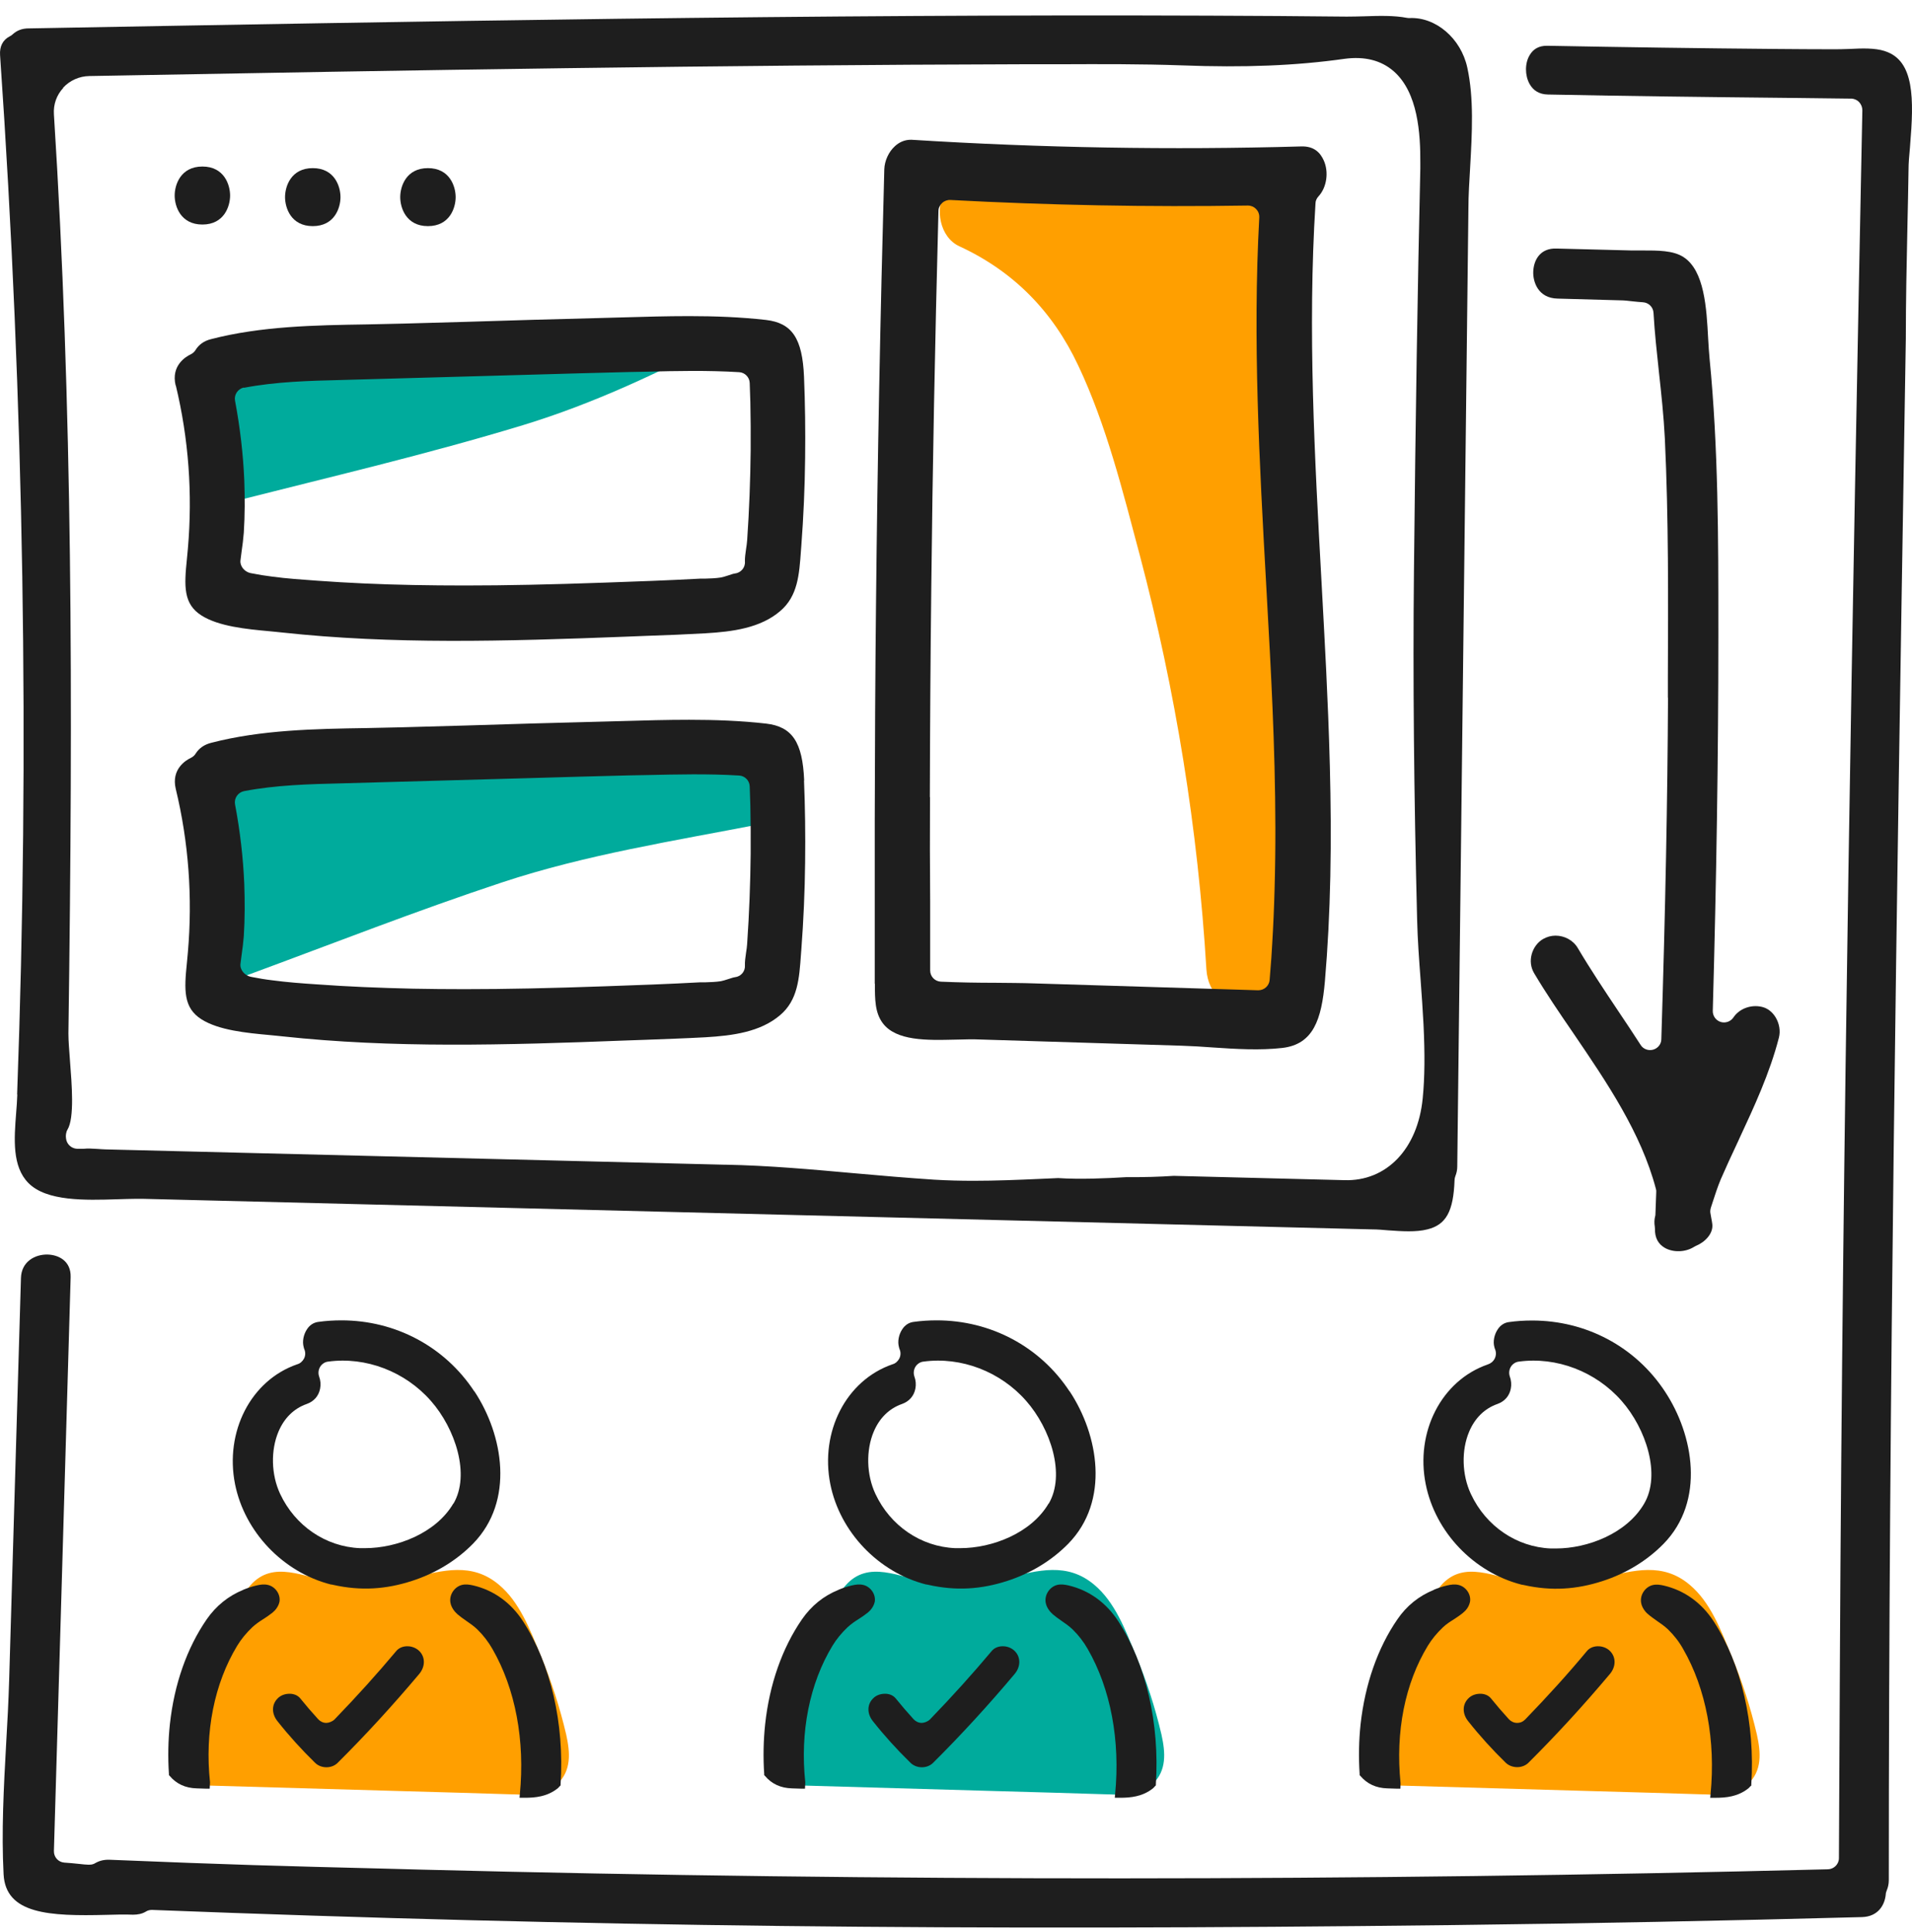
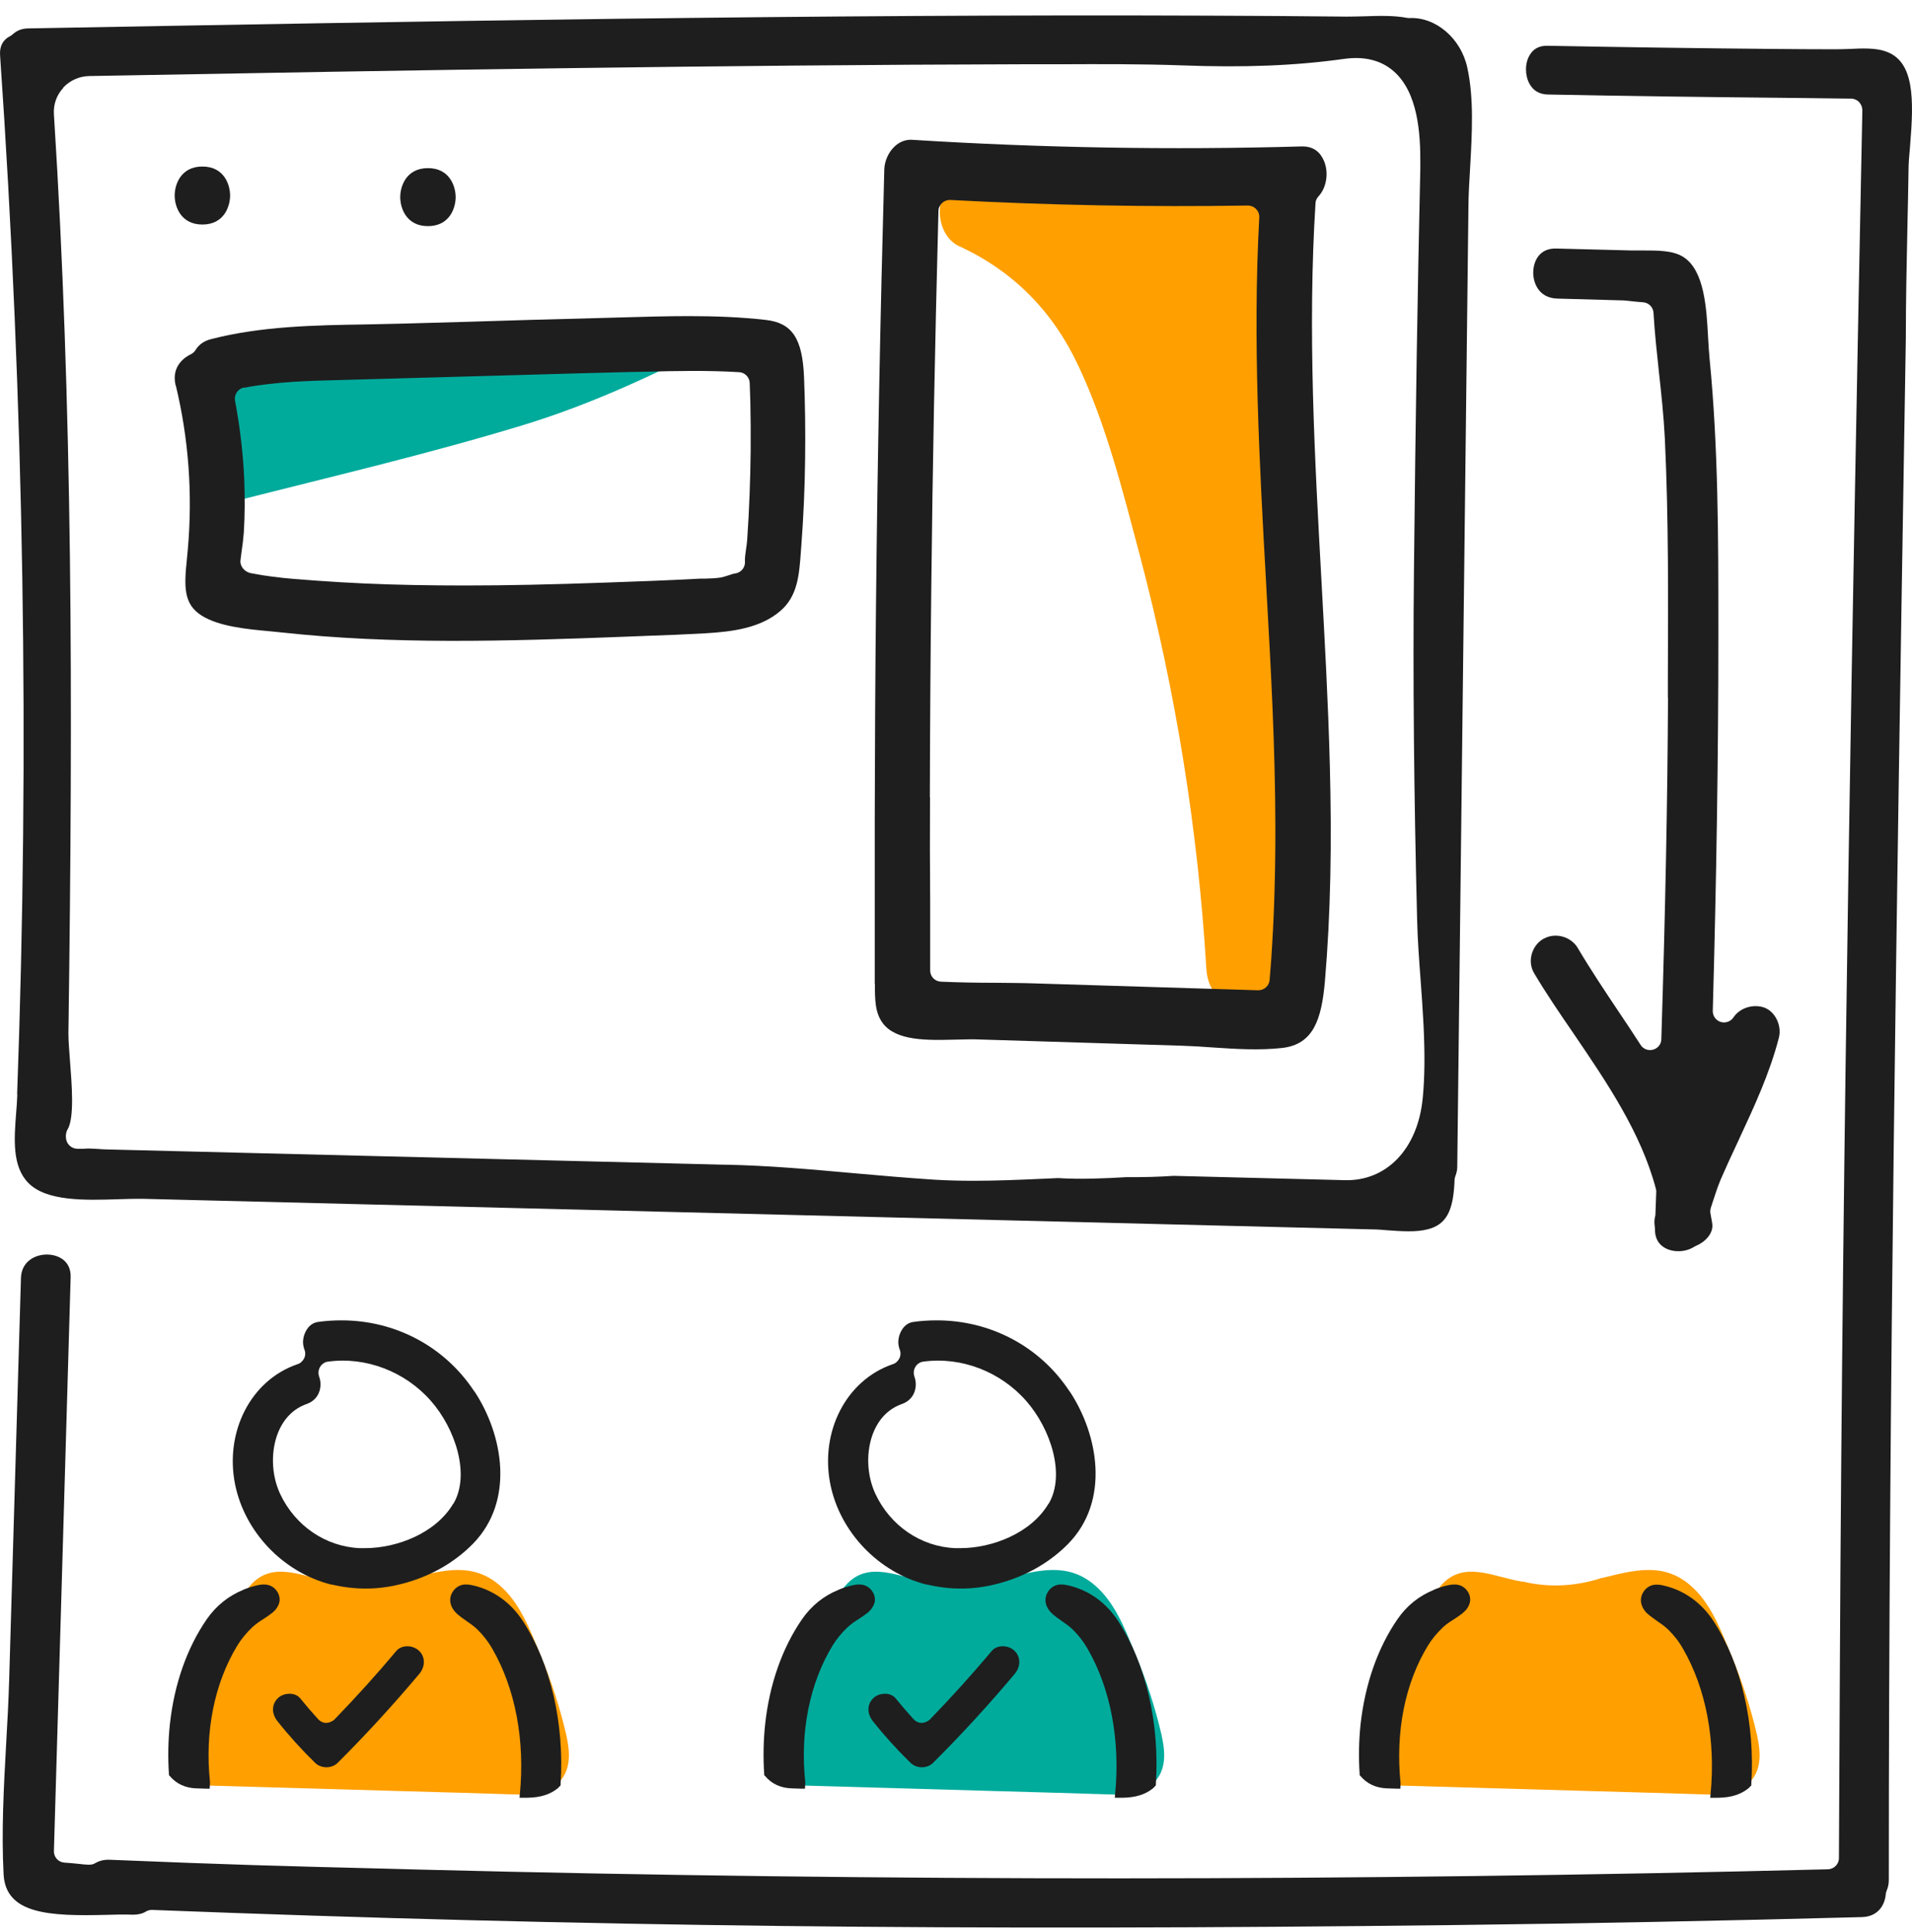
<svg xmlns="http://www.w3.org/2000/svg" width="96" height="97" viewBox="0 0 96 97" fill="none">
-   <path d="M39.665 39.137C39.513 38.105 38.706 37.449 37.682 37.385C32.211 37.025 26.733 36.921 21.254 36.961C18.855 36.977 16.352 36.961 14.048 37.721C12.92 38.089 11.489 38.617 10.809 39.664C10.025 40.872 10.377 42.496 10.449 43.855C10.473 44.335 10.689 44.823 11.025 45.207C10.217 45.671 9.721 46.551 9.993 47.518C10.265 48.502 11.449 49.31 12.48 48.934C16.711 47.374 20.926 45.719 25.205 44.303C29.428 42.904 33.859 42.216 38.218 41.368C39.193 41.176 39.809 40.072 39.665 39.145V39.137Z" fill="#00AB9C" />
  <path d="M62.587 8.841C60.676 8.465 58.668 8.369 56.733 8.145C54.701 7.913 52.67 7.681 50.638 7.449C49.87 7.361 49.103 7.977 48.791 8.673C48.255 8.769 47.767 9.057 47.447 9.601C46.935 10.472 47.175 11.912 48.175 12.368C50.894 13.623 52.862 15.639 54.133 18.342C55.549 21.326 56.381 24.693 57.228 27.876C59.028 34.682 60.148 41.632 60.572 48.662C60.732 51.27 64.435 51.262 64.618 48.662C65.122 41.592 64.115 34.546 64.203 27.484C64.251 23.997 64.594 20.526 64.962 17.055C65.25 14.303 66.474 9.601 62.587 8.849V8.841Z" fill="#FF9F00" />
-   <path d="M11.713 25.18C16.567 23.948 21.454 22.805 26.245 21.349C29.82 20.261 33.179 18.67 36.482 16.934C36.746 16.798 37.082 16.638 37.466 16.47C32.123 16.446 26.773 16.43 21.43 16.446C18.895 16.446 16.032 16.183 13.576 16.982C10.545 17.966 11.545 21.773 11.681 24.212C11.697 24.524 11.705 24.852 11.705 25.18H11.713Z" fill="#00AB9C" />
+   <path d="M11.713 25.18C16.567 23.948 21.454 22.805 26.245 21.349C29.82 20.261 33.179 18.67 36.482 16.934C32.123 16.446 26.773 16.43 21.43 16.446C18.895 16.446 16.032 16.183 13.576 16.982C10.545 17.966 11.545 21.773 11.681 24.212C11.697 24.524 11.705 24.852 11.705 25.18H11.713Z" fill="#00AB9C" />
  <path d="M16.799 79.422C16.799 79.422 16.727 79.422 16.695 79.414C15.28 79.214 13.72 78.286 12.568 79.598C12.464 79.718 12.368 79.838 12.264 79.966C12.473 79.878 12.688 79.806 12.912 79.758C13.072 79.726 13.24 79.694 13.4 79.734C13.696 79.806 13.904 80.11 13.856 80.398C13.832 80.526 13.76 80.646 13.672 80.742C13.64 80.782 13.6 80.814 13.56 80.846C13.232 81.11 12.856 81.285 12.544 81.581C12.241 81.869 11.969 82.189 11.753 82.541C10.489 84.629 10.113 87.156 10.361 89.531C10.361 89.571 10.361 89.603 10.361 89.643C13.704 89.739 17.055 89.835 20.398 89.931C22.126 89.979 23.853 90.027 25.581 90.083C25.805 90.083 26.029 90.099 26.261 90.107C26.509 87.596 26.133 84.925 24.869 82.717C24.653 82.341 24.389 82.005 24.077 81.701C23.765 81.389 23.39 81.206 23.062 80.926C23.022 80.894 22.99 80.854 22.95 80.814C22.862 80.71 22.79 80.582 22.766 80.446C22.718 80.142 22.926 79.814 23.222 79.742C23.381 79.702 23.549 79.726 23.709 79.766C24.725 80.006 25.541 80.614 26.109 81.493C27.612 83.805 28.148 86.812 27.98 89.571C28.7 88.9 28.628 87.988 28.428 87.084C28.108 85.708 27.668 84.365 27.125 83.061C26.613 81.829 26.093 80.43 25.045 79.558C23.701 78.43 22.238 78.838 20.702 79.214C20.67 79.214 20.646 79.222 20.614 79.23C19.383 79.63 18.055 79.718 16.799 79.43V79.422Z" fill="#FF9F00" />
  <path d="M46.687 79.422C46.687 79.422 46.615 79.422 46.583 79.414C45.168 79.214 43.608 78.286 42.456 79.598C42.352 79.718 42.256 79.838 42.153 79.966C42.36 79.878 42.576 79.806 42.8 79.758C42.96 79.726 43.128 79.694 43.288 79.734C43.584 79.806 43.792 80.11 43.744 80.398C43.72 80.526 43.648 80.646 43.56 80.742C43.528 80.782 43.488 80.814 43.448 80.846C43.12 81.11 42.744 81.285 42.432 81.581C42.129 81.869 41.856 82.189 41.641 82.541C40.377 84.629 40.001 87.156 40.249 89.531C40.249 89.571 40.249 89.603 40.249 89.643C43.592 89.739 46.943 89.835 50.286 89.931C52.014 89.979 53.741 90.027 55.469 90.083C55.693 90.083 55.917 90.099 56.149 90.107C56.397 87.596 56.021 84.925 54.757 82.717C54.541 82.341 54.277 82.005 53.965 81.701C53.653 81.389 53.278 81.206 52.95 80.926C52.91 80.894 52.878 80.854 52.838 80.814C52.75 80.71 52.678 80.582 52.654 80.446C52.606 80.142 52.814 79.814 53.109 79.742C53.27 79.702 53.437 79.726 53.597 79.766C54.613 80.006 55.429 80.614 55.997 81.493C57.5 83.805 58.036 86.812 57.868 89.571C58.588 88.9 58.516 87.988 58.316 87.084C57.996 85.708 57.556 84.365 57.013 83.061C56.501 81.829 55.981 80.43 54.933 79.558C53.589 78.43 52.126 78.838 50.59 79.214C50.558 79.214 50.534 79.222 50.502 79.23C49.27 79.63 47.943 79.718 46.687 79.43V79.422Z" fill="#00AB9C" />
  <path d="M76.583 79.422C76.583 79.422 76.511 79.422 76.479 79.414C75.064 79.214 73.504 78.286 72.353 79.598C72.249 79.718 72.153 79.838 72.049 79.966C72.257 79.878 72.472 79.806 72.696 79.758C72.856 79.726 73.024 79.694 73.184 79.734C73.48 79.806 73.688 80.11 73.64 80.398C73.616 80.526 73.544 80.646 73.456 80.742C73.424 80.782 73.384 80.814 73.344 80.846C73.016 81.11 72.64 81.285 72.329 81.581C72.025 81.869 71.753 82.189 71.537 82.541C70.273 84.629 69.897 87.156 70.145 89.531C70.145 89.571 70.145 89.603 70.145 89.643C73.488 89.739 76.839 89.835 80.182 89.931C81.91 89.979 83.638 90.027 85.365 90.083C85.589 90.083 85.813 90.099 86.045 90.107C86.293 87.596 85.917 84.925 84.653 82.717C84.437 82.341 84.173 82.005 83.861 81.701C83.549 81.389 83.174 81.206 82.846 80.926C82.806 80.894 82.774 80.854 82.734 80.814C82.646 80.71 82.574 80.582 82.55 80.446C82.502 80.142 82.71 79.814 83.006 79.742C83.166 79.702 83.334 79.726 83.493 79.766C84.509 80.006 85.325 80.614 85.893 81.493C87.397 83.805 87.932 86.812 87.764 89.571C88.484 88.9 88.412 87.988 88.212 87.084C87.892 85.708 87.453 84.365 86.909 83.061C86.397 81.829 85.877 80.43 84.829 79.558C83.486 78.43 82.022 78.838 80.486 79.214C80.454 79.214 80.43 79.222 80.398 79.23C79.167 79.63 77.839 79.718 76.583 79.43V79.422Z" fill="#FF9F00" />
  <path d="M0.868 54.964C0.86 55.252 0.836 55.548 0.812 55.86C0.708 57.188 0.604 58.563 1.427 59.395C2.339 60.323 4.299 60.259 5.874 60.211C6.218 60.203 6.554 60.187 6.858 60.187C6.954 60.187 7.042 60.187 7.138 60.187L68.897 61.723C69.153 61.723 69.433 61.747 69.705 61.771C70.393 61.819 71.097 61.867 71.665 61.723C72.609 61.491 72.976 60.819 73.032 59.251C73.032 59.187 73.048 59.115 73.072 59.051C73.136 58.891 73.168 58.731 73.168 58.563L73.728 10.456C73.728 9.784 73.776 9.088 73.816 8.376C73.912 6.681 74.008 4.929 73.672 3.394C73.352 1.922 72.089 0.85 70.777 0.906C70.737 0.906 70.689 0.906 70.649 0.898C69.985 0.77 69.233 0.794 68.505 0.818C68.194 0.826 67.898 0.834 67.618 0.834C65.314 0.81 63.003 0.794 60.7 0.786C40.953 0.706 20.862 1.074 1.435 1.426C1.108 1.426 0.844 1.53 0.628 1.73C0.588 1.77 0.548 1.794 0.5 1.818C0.14 2.002 -0.028 2.33 0.004 2.778C1.204 20.165 1.491 37.721 0.86 54.941L0.868 54.964ZM3.163 4.41C3.499 4.042 3.979 3.826 4.483 3.818C21.086 3.514 36.082 3.266 51.382 3.226H53.246C55.237 3.218 57.285 3.21 59.332 3.282C62.475 3.402 65.067 3.298 67.506 2.954C68.513 2.818 69.345 3.026 69.977 3.578C71.201 4.649 71.321 6.721 71.313 8.185V8.456C71.177 14.423 71.073 20.853 70.993 28.691C70.937 34.026 70.993 39.912 71.153 46.191C71.177 47.175 71.249 48.166 71.329 49.222C71.385 49.958 71.433 50.694 71.473 51.429C71.545 52.917 71.537 54.093 71.433 55.14C71.185 57.692 69.609 59.323 67.49 59.251L58.932 59.035C58.228 59.083 57.437 59.107 56.573 59.099C55.501 59.163 54.229 59.219 53.126 59.147L52.23 59.187C51.134 59.235 50.014 59.283 48.879 59.283C48.223 59.283 47.567 59.267 46.903 59.227C45.576 59.139 44.248 59.027 42.92 58.907C40.793 58.715 38.593 58.516 36.426 58.475C36.418 58.475 36.346 58.475 36.338 58.475L5.322 57.708C5.194 57.708 5.051 57.692 4.907 57.684C4.659 57.668 4.395 57.652 4.203 57.676C4.179 57.676 4.147 57.676 4.123 57.676H3.867C3.579 57.66 3.347 57.444 3.315 57.156C3.291 57.02 3.315 56.836 3.387 56.716C3.747 56.132 3.603 54.413 3.515 53.277C3.475 52.733 3.435 52.253 3.435 51.893C3.675 34.762 3.635 20.357 2.707 5.737C2.675 5.241 2.843 4.769 3.179 4.41H3.163Z" fill="#1E1E1E" />
  <path d="M94.627 2.562C94.123 2.402 93.483 2.426 92.859 2.458C92.611 2.466 92.363 2.474 92.139 2.474C91.139 2.474 90.148 2.466 89.148 2.458C85.389 2.426 81.534 2.37 77.695 2.298C77.687 2.298 77.671 2.298 77.663 2.298C77.279 2.298 76.991 2.45 76.807 2.762C76.559 3.162 76.559 3.77 76.791 4.202C76.983 4.554 77.295 4.737 77.719 4.745C81.694 4.825 85.661 4.873 89.636 4.913L92.947 4.953C93.099 4.953 93.243 5.017 93.347 5.129C93.451 5.241 93.507 5.385 93.507 5.537C93.011 30.307 92.515 56.732 92.379 83.469L92.331 93.291C92.331 93.594 92.083 93.842 91.779 93.85C68.122 94.45 44.352 94.458 21.134 93.866L19.359 93.818C13.944 93.683 11.705 93.626 5.498 93.371C5.227 93.362 4.995 93.418 4.787 93.538C4.699 93.594 4.603 93.618 4.499 93.618C4.499 93.618 4.419 93.618 4.411 93.618C4.339 93.618 4.171 93.603 3.963 93.579C3.747 93.555 3.483 93.531 3.227 93.514C2.923 93.49 2.699 93.235 2.707 92.931L3.051 81.174L3.547 64.122C3.571 63.306 2.939 63.002 2.395 62.986C1.771 62.97 1.076 63.33 1.052 64.162L0.46 84.341C0.428 85.405 0.372 86.484 0.308 87.564C0.188 89.724 0.068 91.963 0.18 94.098C0.284 96.106 2.475 96.21 5.338 96.138C5.826 96.122 6.282 96.114 6.674 96.13C6.906 96.13 7.138 96.09 7.33 95.97C7.418 95.914 7.522 95.89 7.618 95.89C7.618 95.89 7.634 95.89 7.642 95.89C29.364 96.73 48.303 96.946 73 96.65C79.743 96.57 86.637 96.434 93.491 96.25C94.299 96.226 94.635 95.642 94.683 95.106C94.683 95.042 94.707 94.978 94.731 94.914C94.794 94.762 94.835 94.594 94.835 94.402C94.835 69.905 95.234 45.007 95.626 20.917L95.69 17.014C95.69 15.143 95.73 13.231 95.77 11.376C95.794 10.424 95.81 9.472 95.826 8.52C95.826 8.193 95.858 7.817 95.898 7.401L95.906 7.289C96.098 4.985 96.13 3.042 94.643 2.57L94.627 2.562Z" fill="#1E1E1E" />
  <path d="M23.814 69.857C22.326 67.594 19.839 66.29 17.143 66.29C16.751 66.29 16.36 66.314 15.968 66.37C15.744 66.402 15.544 66.53 15.408 66.746C15.24 67.002 15.168 67.353 15.248 67.633C15.256 67.681 15.272 67.721 15.288 67.761C15.344 67.905 15.336 68.073 15.264 68.209C15.192 68.345 15.072 68.457 14.92 68.497C12.585 69.305 11.281 71.888 11.801 74.512C12.281 76.911 14.208 78.934 16.607 79.55C16.607 79.55 16.607 79.55 16.615 79.55C16.639 79.55 16.671 79.558 16.711 79.566C18.127 79.886 19.391 79.79 20.678 79.374C21.87 78.99 22.926 78.343 23.75 77.503C25.853 75.351 25.261 72.032 23.822 69.857H23.814ZM22.766 75.479C21.886 76.983 19.919 77.727 18.327 77.727C18.239 77.727 18.151 77.727 18.071 77.727C16.352 77.655 14.816 76.607 14.064 74.999C13.616 74.04 13.584 72.816 13.984 71.872C14.272 71.192 14.76 70.713 15.4 70.489C15.76 70.361 16 70.089 16.072 69.721C16.112 69.521 16.096 69.305 16.024 69.113C15.968 68.953 15.984 68.777 16.072 68.625C16.16 68.481 16.311 68.377 16.479 68.361C18.367 68.105 20.342 68.857 21.638 70.337C22.862 71.728 23.622 74.04 22.766 75.495V75.479Z" fill="#1E1E1E" />
  <path d="M22.95 81.03C23.102 81.158 23.254 81.27 23.406 81.374C23.605 81.51 23.79 81.638 23.965 81.806C24.269 82.102 24.525 82.437 24.725 82.789C25.877 84.789 26.365 87.38 26.101 90.083L26.085 90.259H26.357C26.877 90.259 27.468 90.203 27.988 89.796C28.02 89.772 28.052 89.74 28.084 89.7L28.148 89.635V89.572C28.34 86.524 27.652 83.549 26.261 81.398C25.653 80.462 24.789 79.838 23.758 79.598C23.582 79.558 23.382 79.526 23.19 79.574C22.814 79.67 22.55 80.07 22.614 80.454C22.638 80.614 22.718 80.766 22.83 80.902C22.87 80.95 22.91 80.99 22.95 81.022V81.03Z" fill="#1E1E1E" />
  <path d="M12.209 79.822C11.465 80.126 10.849 80.622 10.377 81.302C9.385 82.741 8.746 84.565 8.53 86.564C8.442 87.388 8.426 88.228 8.482 89.068V89.124L8.522 89.164C8.858 89.564 9.313 89.772 9.873 89.787L10.369 89.803H10.529L10.545 89.484C10.273 86.964 10.761 84.517 11.913 82.621C12.113 82.293 12.369 81.981 12.672 81.694C12.848 81.534 13.032 81.406 13.2 81.302C13.376 81.19 13.528 81.086 13.68 80.966C13.728 80.926 13.768 80.886 13.808 80.846C13.92 80.718 14 80.574 14.032 80.422C14.096 80.054 13.832 79.662 13.456 79.574C13.256 79.526 13.064 79.558 12.889 79.598C12.672 79.646 12.457 79.718 12.217 79.814L12.209 79.822Z" fill="#1E1E1E" />
  <path d="M20.422 82.653C20.422 82.653 20.422 82.653 20.414 82.653C20.198 82.661 20.015 82.749 19.895 82.893C18.943 84.029 17.927 85.157 16.799 86.324C16.687 86.436 16.503 86.5 16.383 86.5C16.224 86.5 16.079 86.428 15.976 86.316C15.64 85.948 15.352 85.612 15.088 85.284C14.968 85.133 14.8 85.053 14.584 85.037C14.568 85.037 14.56 85.037 14.544 85.037C14.304 85.037 14.088 85.117 13.936 85.276C13.632 85.581 13.632 86.044 13.936 86.42C14.512 87.148 15.144 87.844 15.816 88.5C16.119 88.804 16.663 88.804 16.959 88.5C18.375 87.092 19.75 85.588 21.054 84.037C21.358 83.669 21.358 83.197 21.054 82.893C20.894 82.733 20.654 82.645 20.438 82.653H20.422Z" fill="#1E1E1E" />
  <path d="M53.702 69.857C52.214 67.594 49.727 66.29 47.031 66.29C46.639 66.29 46.248 66.314 45.856 66.37C45.632 66.402 45.432 66.53 45.296 66.746C45.128 67.002 45.056 67.353 45.136 67.633C45.144 67.681 45.16 67.721 45.176 67.761C45.232 67.905 45.224 68.073 45.152 68.209C45.08 68.345 44.96 68.457 44.808 68.497C42.472 69.305 41.169 71.888 41.689 74.512C42.169 76.911 44.096 78.934 46.495 79.55C46.495 79.55 46.495 79.55 46.504 79.55C46.528 79.55 46.559 79.558 46.599 79.566C48.015 79.886 49.279 79.79 50.566 79.374C51.758 78.99 52.814 78.343 53.638 77.503C55.741 75.351 55.149 72.032 53.709 69.857H53.702ZM52.654 75.479C51.774 76.983 49.807 77.727 48.215 77.727C48.127 77.727 48.039 77.727 47.959 77.727C46.239 77.655 44.704 76.607 43.952 74.999C43.504 74.04 43.472 72.816 43.872 71.872C44.16 71.192 44.648 70.713 45.288 70.489C45.648 70.361 45.888 70.089 45.96 69.721C46 69.521 45.984 69.305 45.912 69.113C45.856 68.953 45.872 68.777 45.96 68.625C46.048 68.481 46.2 68.377 46.367 68.361C48.255 68.105 50.23 68.857 51.526 70.337C52.75 71.728 53.51 74.04 52.654 75.495V75.479Z" fill="#1E1E1E" />
  <path d="M52.838 81.03C52.99 81.158 53.142 81.27 53.294 81.374C53.493 81.51 53.677 81.638 53.853 81.806C54.157 82.102 54.413 82.437 54.613 82.789C55.765 84.789 56.253 87.38 55.989 90.083L55.973 90.259H56.245C56.765 90.259 57.356 90.203 57.876 89.796C57.908 89.772 57.94 89.74 57.972 89.7L58.036 89.635V89.572C58.228 86.524 57.54 83.549 56.149 81.398C55.541 80.462 54.677 79.838 53.645 79.598C53.469 79.558 53.27 79.526 53.078 79.574C52.702 79.67 52.438 80.07 52.502 80.454C52.526 80.614 52.606 80.766 52.718 80.902C52.758 80.95 52.798 80.99 52.838 81.022V81.03Z" fill="#1E1E1E" />
  <path d="M42.097 79.822C41.345 80.126 40.737 80.622 40.265 81.302C39.273 82.741 38.633 84.565 38.418 86.564C38.33 87.388 38.314 88.228 38.37 89.068V89.124L38.41 89.164C38.745 89.564 39.201 89.772 39.761 89.787L40.257 89.803H40.417L40.433 89.484C40.161 86.964 40.649 84.517 41.801 82.621C42.001 82.293 42.257 81.981 42.56 81.694C42.736 81.534 42.92 81.406 43.088 81.302C43.264 81.19 43.416 81.086 43.568 80.966C43.616 80.926 43.656 80.886 43.696 80.846C43.808 80.718 43.888 80.574 43.92 80.422C43.984 80.054 43.72 79.662 43.344 79.574C43.144 79.526 42.952 79.558 42.776 79.598C42.56 79.646 42.344 79.718 42.105 79.814L42.097 79.822Z" fill="#1E1E1E" />
  <path d="M50.318 82.653C50.318 82.653 50.318 82.653 50.31 82.653C50.094 82.661 49.91 82.749 49.791 82.893C48.839 84.029 47.823 85.157 46.695 86.324C46.583 86.436 46.399 86.5 46.279 86.5C46.12 86.5 45.975 86.428 45.871 86.316C45.536 85.948 45.248 85.612 44.984 85.284C44.864 85.133 44.696 85.053 44.48 85.037C44.464 85.037 44.456 85.037 44.44 85.037C44.2 85.037 43.984 85.117 43.832 85.276C43.528 85.581 43.528 86.044 43.832 86.42C44.408 87.148 45.04 87.844 45.712 88.5C46.016 88.804 46.559 88.804 46.855 88.5C48.271 87.092 49.647 85.588 50.95 84.037C51.254 83.669 51.254 83.197 50.95 82.893C50.79 82.733 50.558 82.645 50.334 82.653H50.318Z" fill="#1E1E1E" />
-   <path d="M76.391 79.558C76.391 79.558 76.447 79.566 76.487 79.574C77.903 79.894 79.167 79.798 80.454 79.382C81.646 78.998 82.702 78.35 83.525 77.511C85.629 75.359 85.037 72.04 83.597 69.865C82.11 67.601 79.623 66.298 76.927 66.298C76.535 66.298 76.144 66.322 75.752 66.378C75.528 66.41 75.328 66.537 75.192 66.754C75.024 67.009 74.952 67.361 75.032 67.633C75.04 67.673 75.056 67.721 75.072 67.753C75.128 67.905 75.12 68.065 75.048 68.209C74.976 68.353 74.848 68.457 74.696 68.505C72.368 69.313 71.057 71.896 71.585 74.519C72.064 76.919 73.992 78.942 76.391 79.558C76.391 79.558 76.391 79.558 76.399 79.558H76.391ZM73.848 74.999C73.4 74.04 73.368 72.808 73.768 71.872C74.056 71.192 74.544 70.713 75.184 70.489C75.544 70.361 75.784 70.089 75.856 69.721C75.895 69.521 75.879 69.305 75.808 69.113C75.752 68.953 75.768 68.777 75.856 68.625C75.944 68.481 76.096 68.377 76.263 68.361C78.151 68.105 80.126 68.857 81.422 70.337C82.646 71.728 83.406 74.04 82.55 75.495C81.67 76.999 79.71 77.743 78.119 77.743C78.031 77.743 77.943 77.743 77.863 77.743C76.144 77.671 74.608 76.623 73.856 75.015L73.848 74.999Z" fill="#1E1E1E" />
  <path d="M82.734 81.03C82.886 81.166 83.046 81.27 83.198 81.382C83.397 81.518 83.581 81.646 83.749 81.806C84.053 82.102 84.309 82.43 84.509 82.79C85.661 84.789 86.149 87.38 85.885 90.084L85.869 90.26H86.141C86.661 90.26 87.252 90.204 87.772 89.796C87.804 89.772 87.836 89.74 87.868 89.7L87.932 89.644V89.58C88.124 86.532 87.436 83.557 86.045 81.406C85.437 80.47 84.573 79.846 83.541 79.606C83.365 79.566 83.174 79.534 82.974 79.582C82.598 79.678 82.334 80.078 82.398 80.462C82.422 80.622 82.502 80.774 82.614 80.91C82.654 80.958 82.694 80.998 82.734 81.03Z" fill="#1E1E1E" />
  <path d="M71.993 79.822C71.241 80.126 70.625 80.622 70.161 81.302C69.169 82.741 68.537 84.565 68.314 86.564C68.226 87.388 68.21 88.228 68.266 89.068V89.124L68.305 89.164C68.641 89.564 69.097 89.772 69.657 89.787L70.153 89.803H70.313L70.321 89.532C70.057 86.94 70.545 84.509 71.689 82.629C71.889 82.301 72.144 81.99 72.448 81.702C72.624 81.534 72.816 81.414 72.984 81.31C73.152 81.198 73.312 81.094 73.456 80.974C73.504 80.934 73.544 80.894 73.584 80.854C73.704 80.726 73.776 80.574 73.808 80.422C73.872 80.054 73.608 79.662 73.232 79.574C73.032 79.526 72.84 79.558 72.664 79.598C72.448 79.646 72.233 79.718 71.993 79.814V79.822Z" fill="#1E1E1E" />
-   <path d="M80.214 82.653C80.214 82.653 80.206 82.653 80.198 82.653C79.983 82.661 79.799 82.749 79.678 82.893C78.735 84.029 77.719 85.149 76.583 86.324C76.471 86.436 76.344 86.5 76.168 86.5C76.016 86.5 75.864 86.428 75.76 86.316C75.424 85.948 75.136 85.612 74.872 85.284C74.752 85.133 74.584 85.053 74.368 85.037C74.352 85.037 74.344 85.037 74.328 85.037C74.088 85.037 73.872 85.117 73.72 85.276C73.416 85.581 73.416 86.044 73.72 86.42C74.296 87.148 74.928 87.844 75.6 88.5C75.912 88.796 76.447 88.796 76.743 88.5C78.159 87.092 79.535 85.588 80.838 84.037C81.142 83.669 81.142 83.197 80.838 82.893C80.686 82.733 80.438 82.645 80.222 82.653H80.214Z" fill="#1E1E1E" />
  <path d="M83.749 35.034C83.725 40.112 83.621 45.559 83.414 52.173C83.414 52.421 83.238 52.637 82.998 52.701C82.758 52.765 82.502 52.669 82.374 52.461C82.006 51.885 81.622 51.318 81.238 50.742C80.558 49.726 79.855 48.67 79.215 47.59C78.983 47.199 78.543 46.975 78.103 46.975C77.887 46.975 77.679 47.031 77.479 47.143C77.199 47.303 76.991 47.59 76.903 47.918C76.815 48.246 76.863 48.582 77.023 48.854C77.615 49.854 78.287 50.838 78.999 51.877C80.67 54.333 82.398 56.868 83.142 59.691C83.158 59.747 83.166 59.803 83.158 59.859L83.118 60.955C83.118 60.955 83.118 61.035 83.102 61.067C83.062 61.227 83.054 61.403 83.086 61.587C83.086 61.627 83.094 61.659 83.094 61.699C83.086 62.139 83.254 62.459 83.59 62.651C84.013 62.891 84.621 62.874 85.053 62.603C85.085 62.587 85.109 62.571 85.141 62.555C85.597 62.371 86.029 61.939 85.973 61.459C85.965 61.363 85.941 61.267 85.925 61.171C85.909 61.083 85.893 60.987 85.877 60.899C85.861 60.811 85.877 60.723 85.901 60.635L85.981 60.387C86.109 59.995 86.237 59.595 86.397 59.211L86.789 58.332C86.949 57.98 87.109 57.636 87.276 57.284L87.356 57.108C88.06 55.596 88.86 53.877 89.316 52.101C89.404 51.765 89.34 51.382 89.148 51.069C88.98 50.798 88.74 50.614 88.46 50.55C87.908 50.422 87.325 50.646 87.037 51.078C86.901 51.285 86.637 51.382 86.397 51.309C86.157 51.237 85.989 51.006 85.997 50.75C86.181 44.135 86.277 38.001 86.277 31.994V31.507C86.277 27.076 86.277 22.485 85.837 18.014C85.805 17.71 85.789 17.366 85.765 16.998C85.685 15.479 85.581 13.591 84.533 12.911C84.013 12.568 83.23 12.575 82.47 12.575C82.278 12.575 82.094 12.575 81.918 12.575L78.167 12.479C77.303 12.44 76.999 13.095 76.983 13.647C76.967 14.135 77.215 14.967 78.199 14.991L81.374 15.079C81.55 15.079 81.75 15.103 81.958 15.127C82.134 15.143 82.31 15.167 82.486 15.175C82.774 15.191 83.006 15.415 83.022 15.711C83.078 16.702 83.19 17.71 83.294 18.686C83.413 19.774 83.534 20.893 83.59 22.005C83.781 26.02 83.757 30.099 83.742 34.042V35.034H83.749Z" fill="#1E1E1E" />
  <path d="M8.825 19.342C9.473 22.029 9.673 24.788 9.433 27.548C9.417 27.716 9.401 27.892 9.385 28.06C9.241 29.443 9.209 30.323 10.113 30.899C10.977 31.451 12.384 31.587 13.52 31.691C13.744 31.715 13.96 31.731 14.16 31.755C19.703 32.355 25.285 32.203 31.475 31.963L32.483 31.923C33.467 31.891 34.451 31.851 35.426 31.795C36.786 31.715 38.178 31.531 39.169 30.683C40.057 29.931 40.129 28.859 40.217 27.62L40.233 27.412C40.345 25.94 40.409 24.453 40.425 22.981C40.441 21.629 40.425 20.262 40.369 18.918C40.289 16.99 39.769 16.215 38.458 16.063C37.194 15.919 35.898 15.871 34.595 15.871C33.483 15.871 32.363 15.903 31.267 15.935L30.092 15.967C27.852 16.023 25.613 16.087 23.374 16.159L20.23 16.247C19.631 16.263 19.031 16.271 18.431 16.287C15.816 16.327 13.104 16.375 10.585 17.03C10.241 17.118 9.985 17.302 9.817 17.574C9.761 17.67 9.673 17.742 9.577 17.79C9.337 17.902 8.578 18.35 8.818 19.35L8.825 19.342ZM12.241 19.47C13.872 19.158 15.536 19.118 17.143 19.078L26.581 18.814C28.252 18.766 29.924 18.718 31.595 18.678L32.443 18.662C33.971 18.622 35.554 18.59 37.114 18.686C37.402 18.702 37.634 18.942 37.642 19.23C37.65 19.55 37.666 19.87 37.674 20.182C37.69 20.989 37.698 21.805 37.69 22.621C37.674 24.109 37.618 25.628 37.514 27.124C37.506 27.26 37.482 27.412 37.458 27.572C37.426 27.788 37.394 28.028 37.402 28.195C37.426 28.5 37.194 28.763 36.89 28.795C36.81 28.803 36.69 28.851 36.586 28.883C36.426 28.939 36.274 28.979 36.186 28.995C35.93 29.035 35.666 29.043 35.402 29.051H35.163C33.563 29.139 31.963 29.195 30.364 29.251C27.66 29.347 25.397 29.395 23.342 29.395C22.438 29.395 21.582 29.387 20.742 29.371C19.047 29.339 17.471 29.267 15.928 29.155C15.176 29.099 14.408 29.051 13.648 28.947C13.312 28.907 12.984 28.851 12.656 28.787L12.569 28.771C12.281 28.707 12.041 28.427 12.073 28.14L12.129 27.7C12.177 27.372 12.217 27.052 12.241 26.74C12.297 25.868 12.297 24.98 12.265 24.109C12.209 22.813 12.057 21.477 11.801 20.118C11.745 19.814 11.945 19.518 12.249 19.454L12.241 19.47Z" fill="#1E1E1E" />
-   <path d="M40.377 39.185C40.297 37.257 39.777 36.481 38.465 36.329C37.202 36.185 35.906 36.138 34.602 36.138C33.491 36.138 32.379 36.169 31.283 36.201L30.1 36.233C27.86 36.289 25.621 36.353 23.381 36.425L20.238 36.513C19.639 36.529 19.039 36.537 18.431 36.553C15.816 36.593 13.112 36.641 10.593 37.297C10.249 37.385 9.993 37.569 9.825 37.833C9.769 37.929 9.681 38.001 9.585 38.049C9.345 38.161 8.585 38.609 8.825 39.609C9.473 42.288 9.673 45.055 9.433 47.814C9.417 47.982 9.401 48.158 9.385 48.334C9.241 49.718 9.209 50.598 10.113 51.174C10.977 51.725 12.384 51.861 13.52 51.965C13.744 51.989 13.96 52.005 14.16 52.029C19.695 52.629 25.277 52.477 31.475 52.237L32.403 52.205C33.411 52.165 34.419 52.133 35.426 52.077C36.786 51.997 38.178 51.813 39.169 50.966C40.057 50.214 40.129 49.142 40.217 47.902L40.233 47.694C40.345 46.223 40.409 44.735 40.425 43.264C40.441 41.912 40.425 40.544 40.369 39.193L40.377 39.185ZM37.514 47.391C37.506 47.526 37.482 47.678 37.458 47.838C37.426 48.054 37.394 48.294 37.402 48.462C37.426 48.766 37.202 49.03 36.898 49.062C36.818 49.07 36.698 49.118 36.586 49.15C36.426 49.206 36.274 49.246 36.194 49.262C35.938 49.302 35.674 49.31 35.418 49.318H35.162C33.563 49.406 31.963 49.462 30.364 49.518C27.652 49.614 25.389 49.662 23.326 49.662C22.43 49.662 21.574 49.654 20.742 49.638C19.023 49.598 17.447 49.534 15.928 49.422C15.192 49.374 14.424 49.318 13.648 49.214C13.312 49.174 12.984 49.118 12.656 49.054C12.656 49.054 12.584 49.038 12.576 49.038C12.289 48.974 12.041 48.694 12.073 48.398L12.129 47.958C12.177 47.63 12.216 47.311 12.241 46.999C12.296 46.127 12.296 45.239 12.264 44.367C12.209 43.072 12.057 41.736 11.801 40.384C11.745 40.08 11.945 39.785 12.248 39.721C13.872 39.409 15.536 39.369 17.143 39.329L26.621 39.065C28.284 39.017 29.94 38.969 31.603 38.929L32.475 38.913C33.995 38.881 35.57 38.841 37.114 38.937C37.402 38.953 37.634 39.193 37.642 39.481C37.65 39.8 37.666 40.12 37.674 40.432C37.69 41.24 37.698 42.056 37.69 42.872C37.674 44.367 37.618 45.879 37.514 47.374V47.391Z" fill="#1E1E1E" />
  <path d="M10.162 11.273C11.258 11.273 11.553 10.353 11.553 9.817C11.553 9.281 11.258 8.361 10.162 8.361C9.066 8.361 8.77 9.281 8.77 9.817C8.77 10.353 9.066 11.273 10.162 11.273Z" fill="#1E1E1E" />
-   <path d="M15.704 11.353C16.8 11.353 17.096 10.433 17.096 9.897C17.096 9.361 16.8 8.441 15.704 8.441C14.608 8.441 14.312 9.361 14.312 9.897C14.312 10.433 14.608 11.353 15.704 11.353Z" fill="#1E1E1E" />
  <path d="M21.486 11.353C22.582 11.353 22.878 10.433 22.878 9.897C22.878 9.361 22.582 8.441 21.486 8.441C20.39 8.441 20.095 9.361 20.095 9.897C20.095 10.433 20.39 11.353 21.486 11.353Z" fill="#1E1E1E" />
  <path d="M43.928 49.39C43.928 50.166 43.928 50.838 44.32 51.366C44.992 52.269 46.551 52.229 47.919 52.197C48.167 52.197 48.415 52.181 48.639 52.181C48.743 52.181 48.847 52.181 48.943 52.181L59.324 52.501C59.836 52.517 60.364 52.549 60.892 52.589C62.059 52.669 63.275 52.741 64.387 52.613C65.938 52.429 66.354 51.198 66.522 49.27C66.666 47.591 66.754 45.871 66.794 44.016C66.874 40.24 66.722 36.489 66.586 33.642C66.514 32.179 66.434 30.707 66.354 29.243C66.01 23.013 65.65 16.567 66.05 10.208C66.05 10.08 66.114 9.952 66.202 9.856C66.618 9.409 66.73 8.625 66.458 8.041C66.306 7.713 66.018 7.321 65.306 7.353C58.812 7.537 52.238 7.425 45.76 7.017C45.384 7.009 45.112 7.177 44.936 7.337C44.616 7.625 44.416 8.073 44.4 8.497C44.2 15.823 44.056 23.165 43.984 30.315C43.944 33.954 43.928 37.593 43.92 41.224C43.92 42.976 43.92 44.727 43.92 46.479V49.39H43.928ZM46.687 40.017C46.695 36.514 46.719 33.002 46.759 29.499C46.823 23.469 46.943 17.287 47.119 10.592C47.119 10.44 47.191 10.296 47.303 10.192C47.415 10.088 47.567 10.032 47.719 10.04C52.654 10.304 57.668 10.4 62.651 10.32H62.659C62.811 10.32 62.963 10.384 63.067 10.496C63.179 10.608 63.235 10.76 63.227 10.92C62.891 17.03 63.235 23.269 63.571 29.291C63.635 30.467 63.699 31.643 63.763 32.818C63.947 36.337 64.115 40.505 63.995 44.647C63.971 45.567 63.931 46.487 63.875 47.407C63.851 47.871 63.819 48.326 63.779 48.79L63.747 49.198C63.723 49.494 63.475 49.718 63.179 49.718C63.179 49.718 63.171 49.718 63.163 49.718L51.982 49.374C51.318 49.35 50.638 49.35 49.966 49.342C49.071 49.342 48.151 49.326 47.239 49.286C46.935 49.27 46.703 49.022 46.703 48.726V45.279C46.687 43.528 46.687 41.776 46.695 40.025L46.687 40.017Z" fill="#1E1E1E" />
</svg>